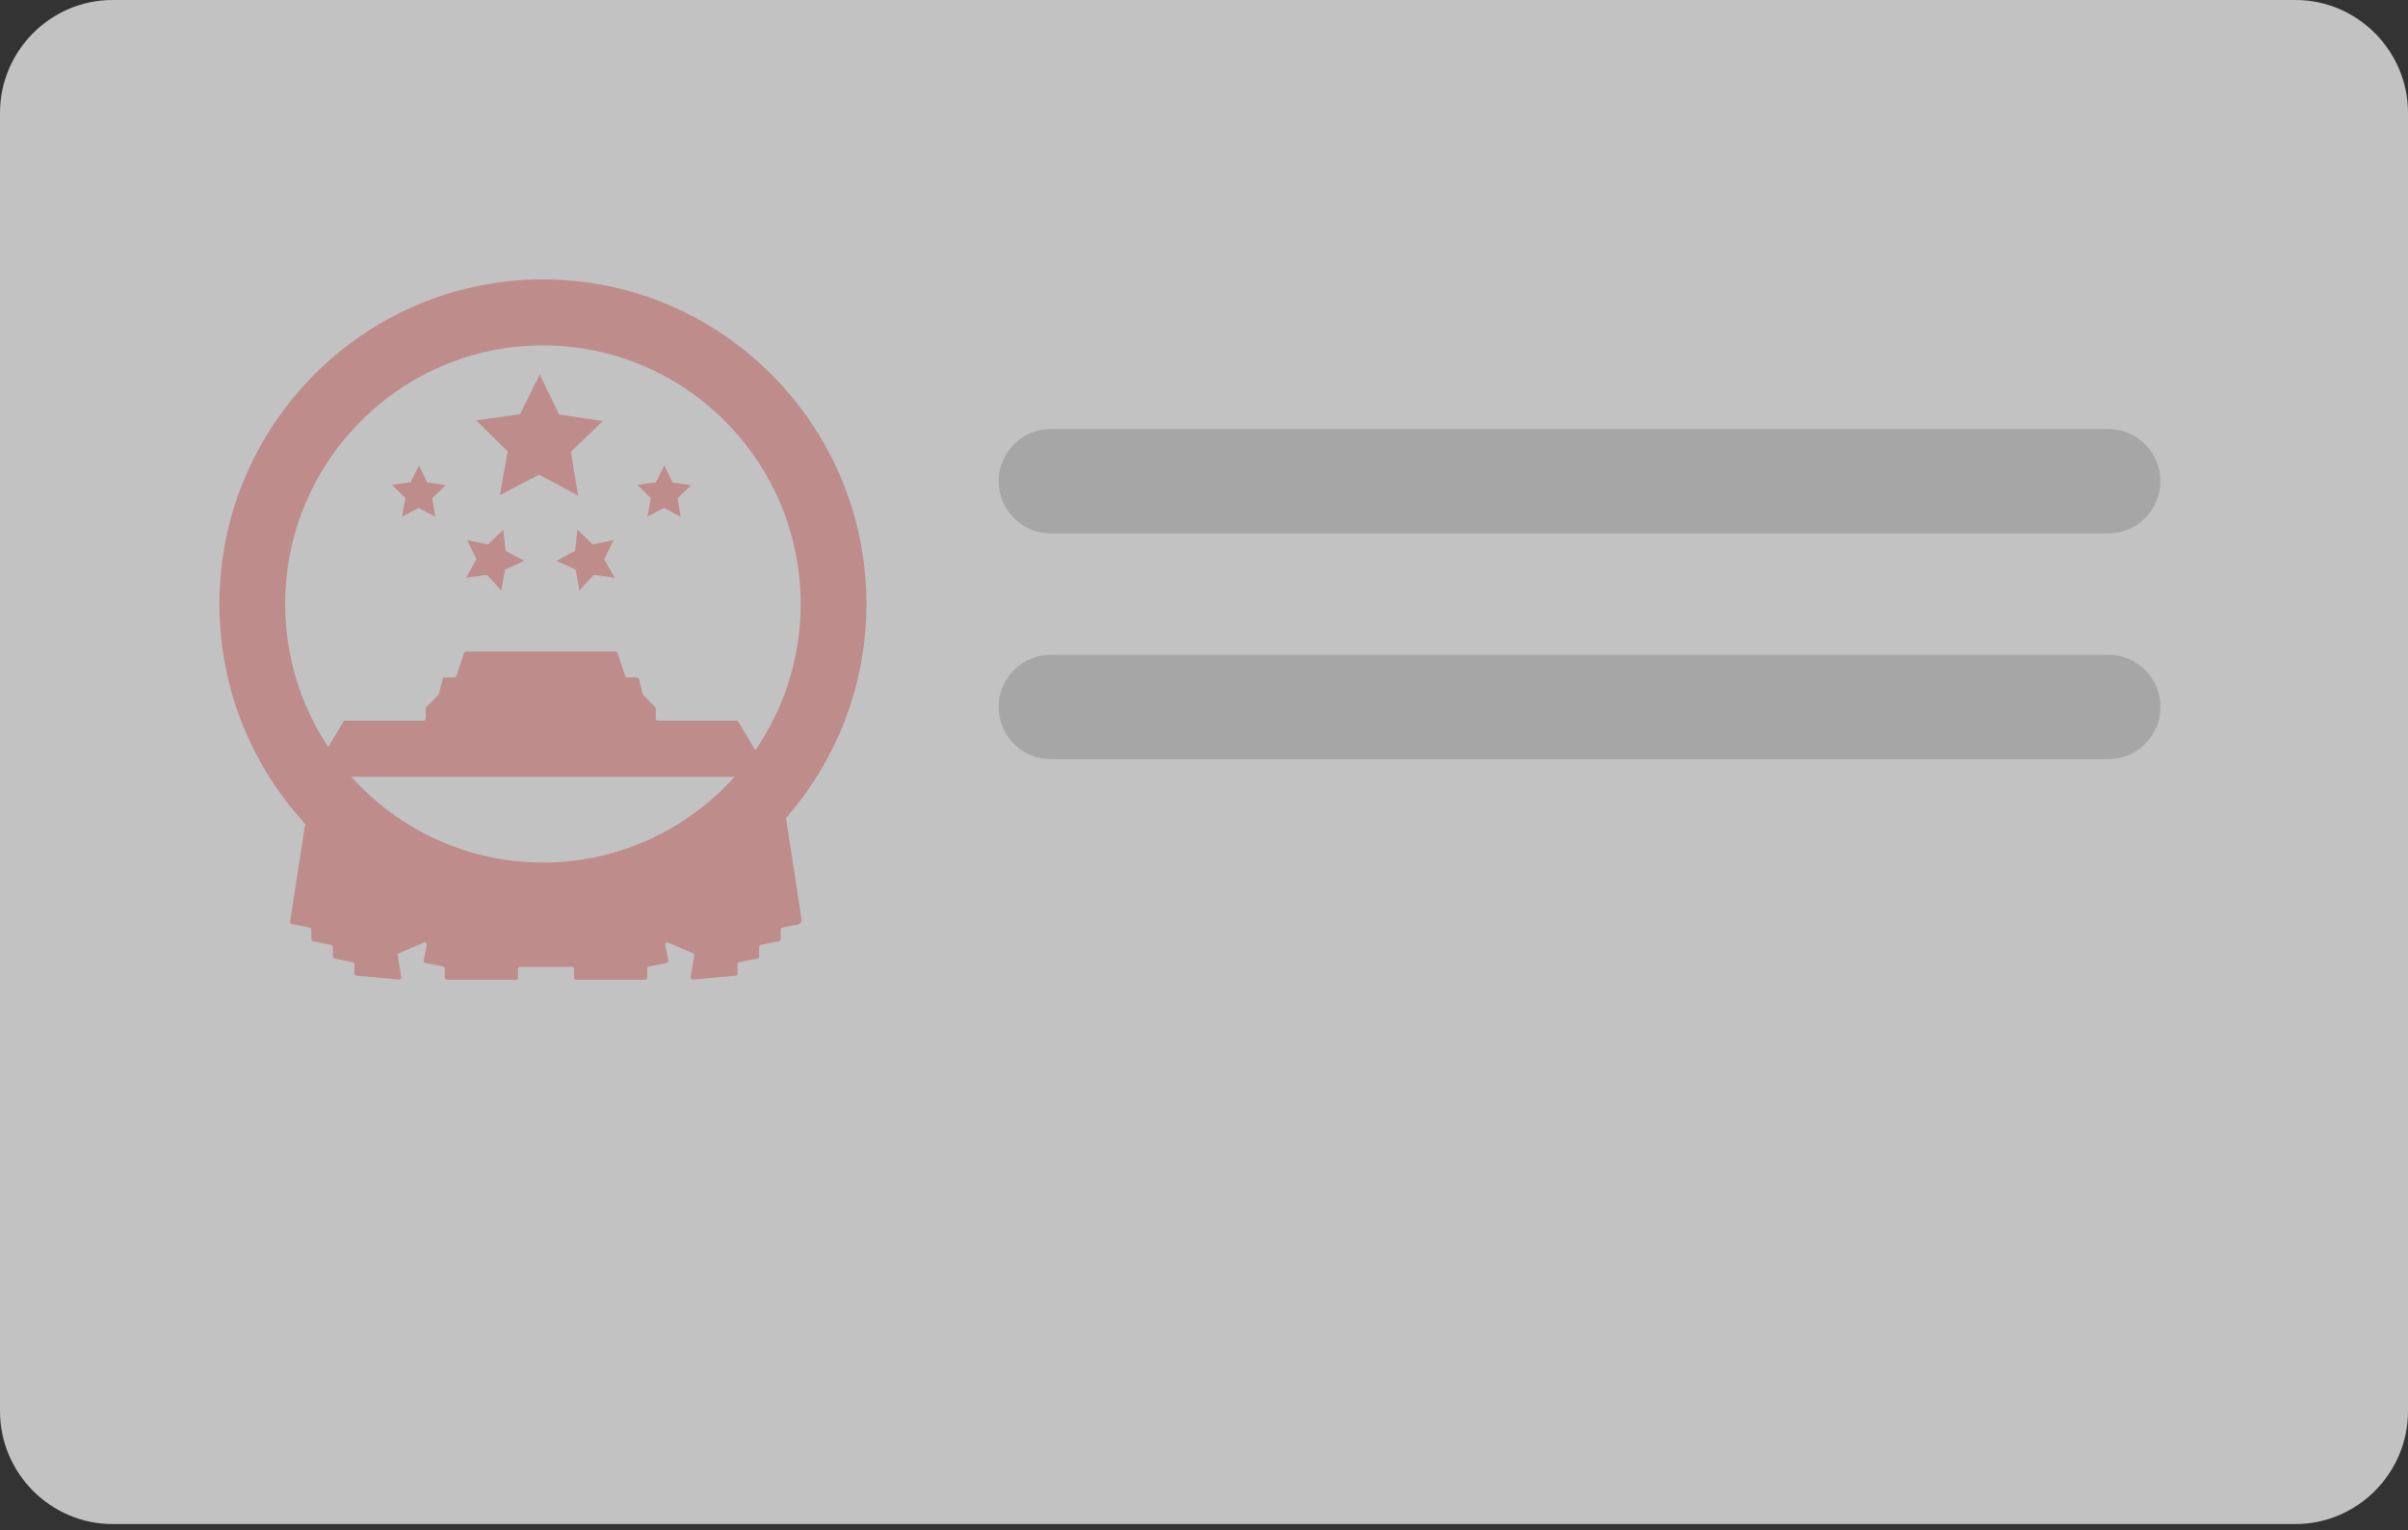
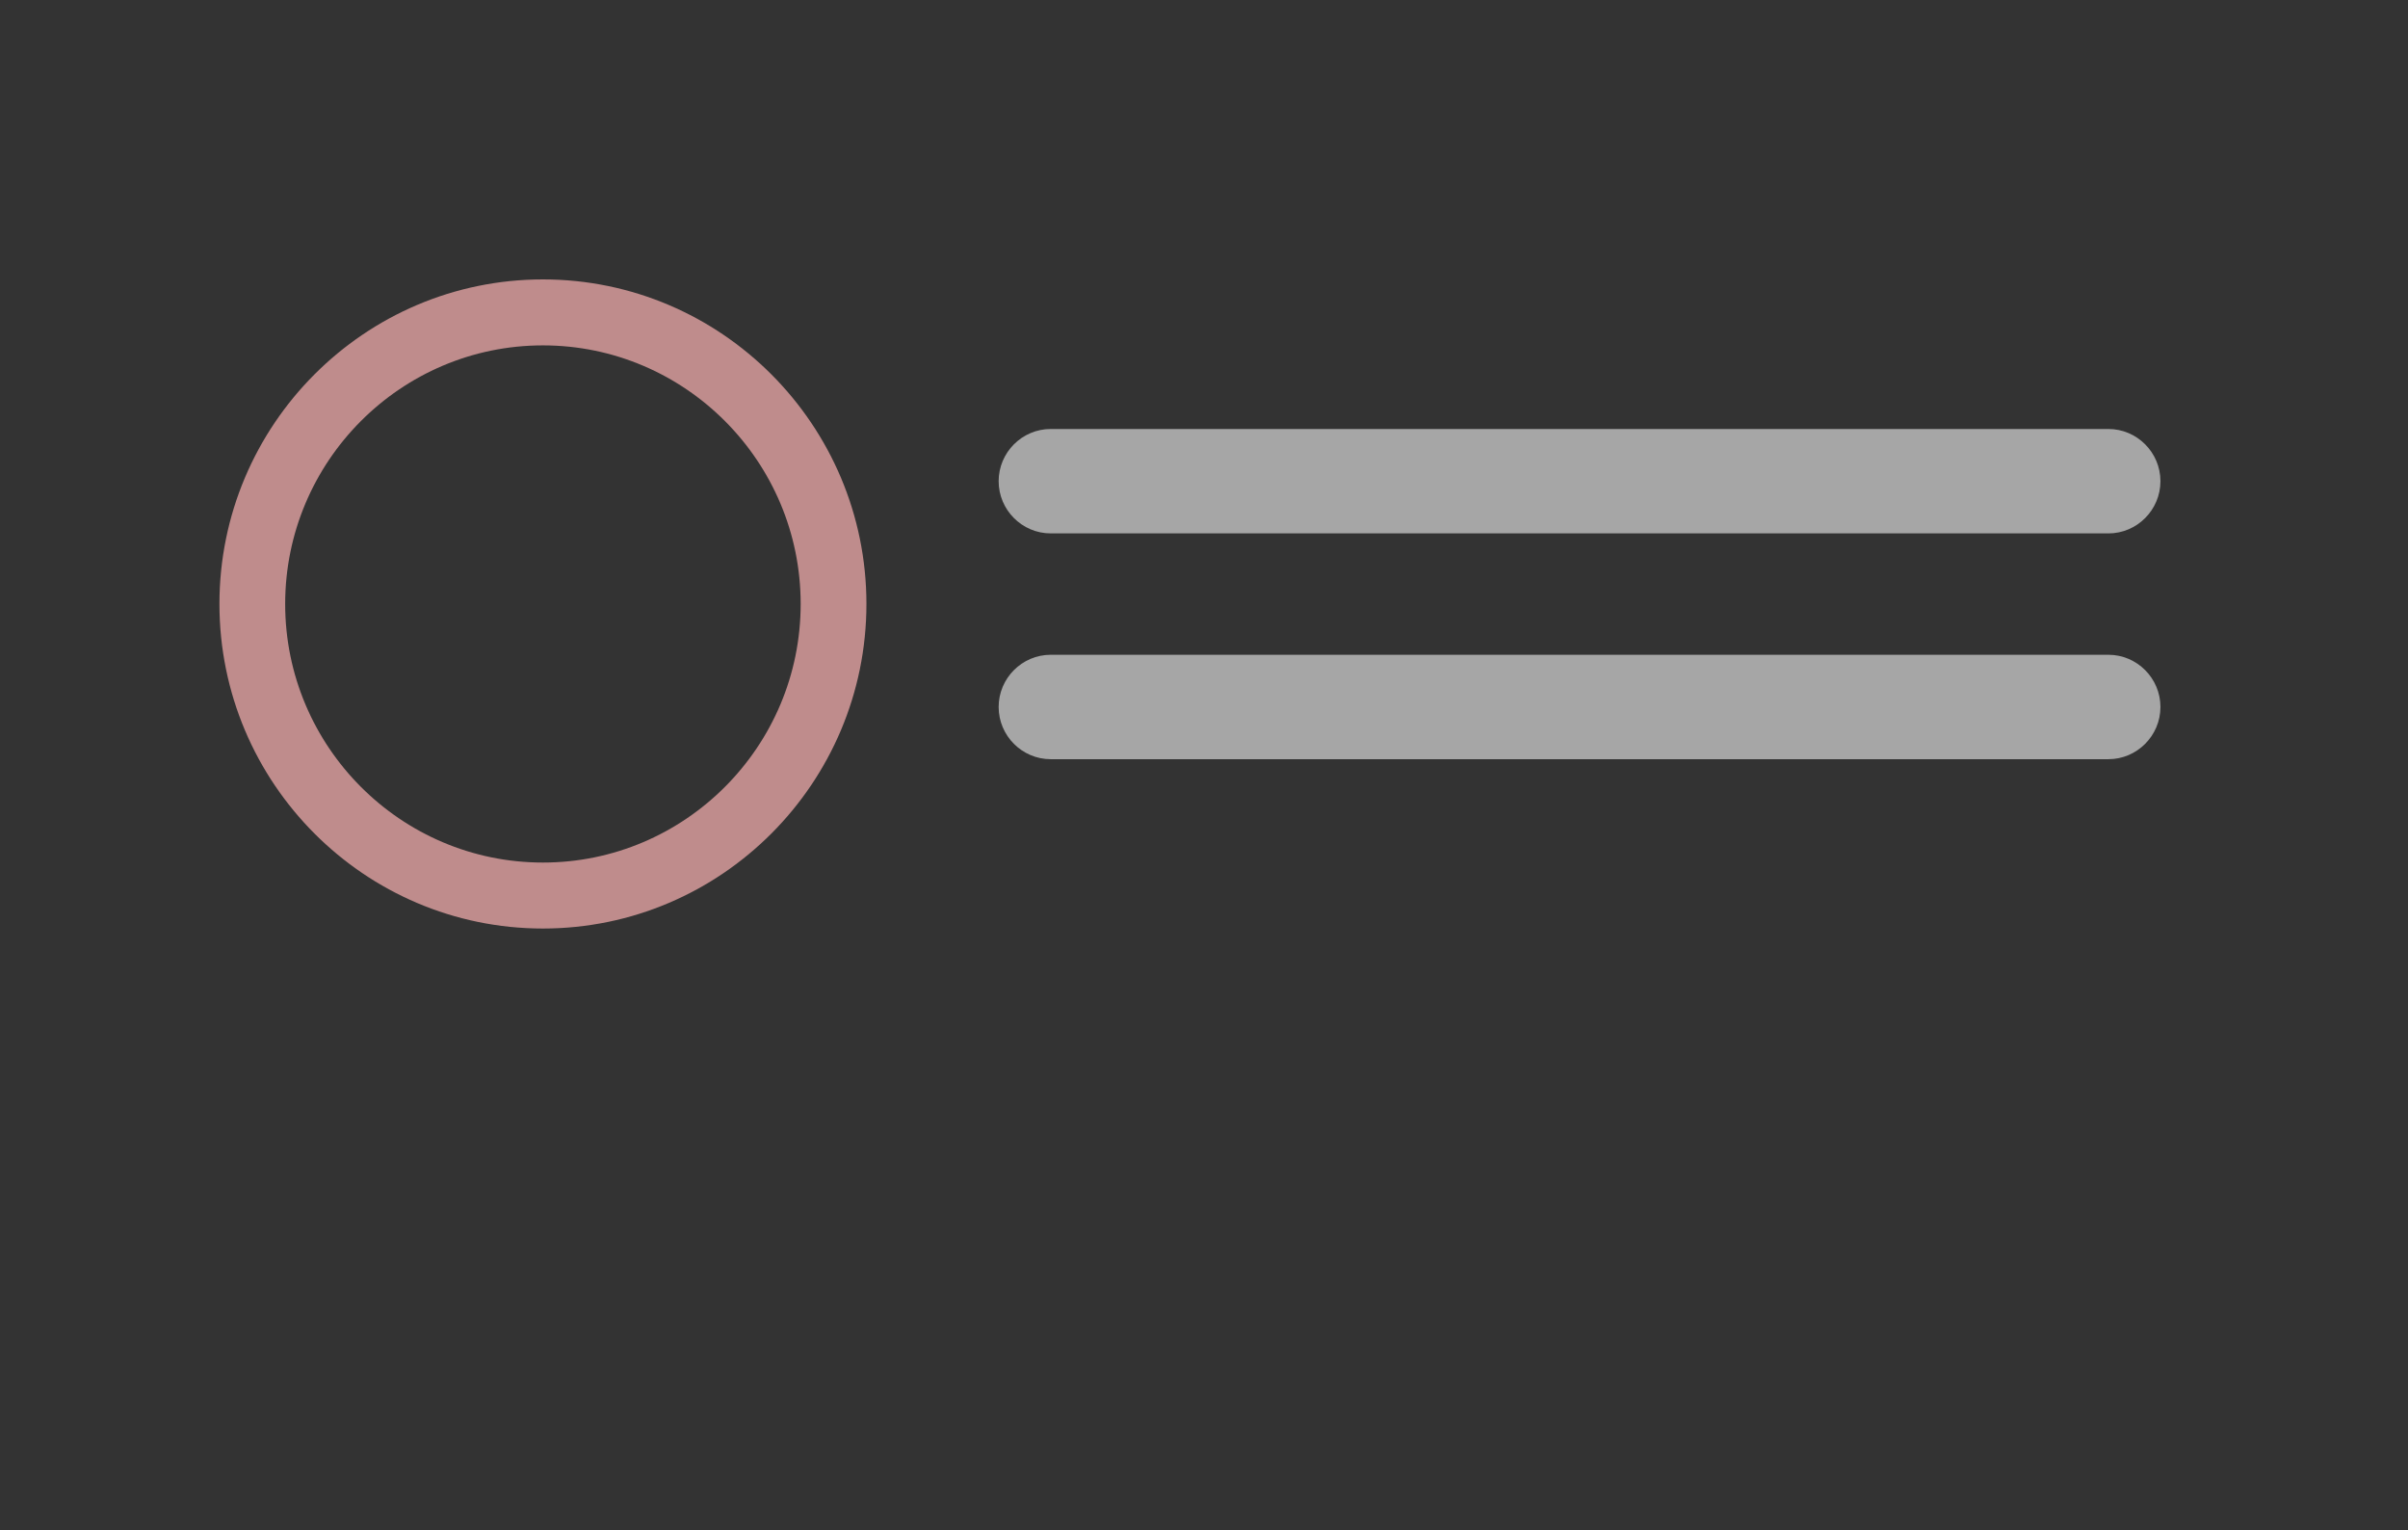
<svg xmlns="http://www.w3.org/2000/svg" width="159" height="101" viewBox="0 0 159 101">
  <rect x="0" y="0" width="159" height="101" fill="#333333" stroke="none" />
  <g fill="none" fill-rule="evenodd" opacity=".75">
-     <path fill="#F1F1F1" d="M151.57 100.603H7.43c-4.087 0-7.43-3.354-7.43-7.452V7.452C0 3.353 3.343 0 7.43 0h144.14c4.087 0 7.43 3.353 7.43 7.452v85.699c0 4.098-3.343 7.452-7.43 7.452" />
    <path fill="#EDA9A9" d="M35.85 22.799c-9.385 0-17.02 7.657-17.02 17.07 0 9.412 7.635 17.069 17.02 17.069 9.383 0 17.018-7.657 17.018-17.07 0-9.412-7.635-17.069-17.019-17.069m0 38.494c-11.778 0-21.36-9.611-21.36-21.425 0-11.813 9.582-21.424 21.36-21.424 11.779 0 21.361 9.61 21.361 21.424s-9.582 21.425-21.36 21.425" />
-     <path fill="#EDA9A9" d="M38.172 32.711L35.598 31.332 33.009 32.679 33.521 29.799 31.443 27.745 34.333 27.343 35.638 24.727 36.912 27.359 39.797 27.796 37.694 29.824zM33.099 38.982L32.156 37.945 30.771 38.138 31.462 36.918 30.852 35.656 32.222 35.939 33.23 34.966 33.385 36.361 34.619 37.022 33.345 37.6zM38.261 38.982L39.204 37.945 40.589 38.138 39.897 36.918 40.508 35.656 39.138 35.939 38.129 34.966 37.975 36.361 36.741 37.022 38.015 37.6zM28.737 34.112L27.647 33.528 26.55 34.099 26.767 32.879 25.887 32.008 27.111 31.838 27.664 30.73 28.204 31.845 29.426 32.03 28.535 32.889zM44.942 34.112L43.852 33.528 42.755 34.099 42.972 32.879 42.092 32.008 43.316 31.838 43.869 30.73 44.408 31.845 45.631 32.03 44.74 32.889zM48.622 47.567h-5.179c-.079 0-.142-.064-.142-.142v-.654c0-.038-.015-.074-.042-.1l-.783-.787c-.019-.018-.031-.04-.038-.066l-.248-.994c-.015-.064-.072-.108-.137-.108h-.64c-.061 0-.115-.04-.135-.098l-.503-1.516c-.02-.058-.074-.097-.135-.097H30.775c-.06 0-.115.04-.135.097l-.503 1.516c-.02.059-.074.098-.135.098h-.64c-.065 0-.122.044-.138.108l-.247.994c-.007.025-.02.048-.038.066l-.783.786c-.027.027-.042.063-.042.1v.655c0 .078-.064.142-.142.142h-5.179c-.05 0-.096.027-.122.07l-1.24 2.077c-.014.023-.021.048-.021.074v1.343c0 .08.064.143.142.143h28.311c.078 0 .142-.064.142-.143v-1.343c0-.026-.007-.051-.02-.074l-1.241-2.078c-.026-.042-.072-.069-.122-.069M50.977 54.126l-12.876 4.5c-.12.037-.202.147-.202.273v.501c0 .08-.064.143-.142.143h-3.412c-.078 0-.142-.064-.142-.143v-.607c0-.062-.04-.118-.1-.136l-13.794-4.225c-.083-.025-.17.03-.182.115l-.97 6.287c-.012.076.038.147.112.162l1.174.235c.066.013.114.072.114.14v.622c0 .068.048.126.114.14l1.194.239c.066.013.114.072.114.14v.621c0 .068.047.127.114.14l1.193.24c.066.013.114.071.114.139v.608c0 .074.056.136.13.142l2.814.257c.093.009.168-.073.153-.165l-.236-1.419c-.01-.065.025-.128.085-.154l1.639-.705c.105-.045.218.047.195.16l-.203 1.02c-.016.077.034.152.111.167l1.168.234c.066.014.114.072.114.14v.596c0 .079.064.143.142.143h4.55c.078 0 .141-.064.141-.143v-.57c0-.079.064-.143.142-.143h3.412c.078 0 .142.064.142.143v.57c0 .079.064.143.142.143h4.55c.077 0 .141-.064.141-.143v-.596c0-.068.048-.126.114-.14l1.168-.234c.077-.015.127-.09.112-.167l-.204-1.02c-.022-.113.09-.205.196-.16l1.639.705c.06.026.095.09.084.154l-.236 1.419c-.015.092.06.174.154.165l2.814-.257c.073-.006.13-.068.13-.142v-.608c0-.068.047-.126.114-.14l1.193-.239c.066-.013.114-.072.114-.14v-.621c0-.068.048-.127.114-.14l1.193-.24c.067-.013.114-.071.114-.14v-.621c0-.068.048-.127.115-.14l1.04-.208c.15-.03.248-.173.225-.324l-1.095-7.144c-.027-.171-.688.52-.853.57" />
    <path fill="#CCC" d="M139.218 35.21H69.377c-1.89 0-3.437-1.55-3.437-3.446 0-1.895 1.547-3.446 3.437-3.446h69.84c1.89 0 3.437 1.55 3.437 3.446 0 1.896-1.546 3.447-3.436 3.447M139.218 50.115H69.377c-1.89 0-3.437-1.551-3.437-3.447 0-1.895 1.547-3.446 3.437-3.446h69.84c1.89 0 3.437 1.55 3.437 3.446 0 1.896-1.546 3.447-3.436 3.447" />
  </g>
</svg>